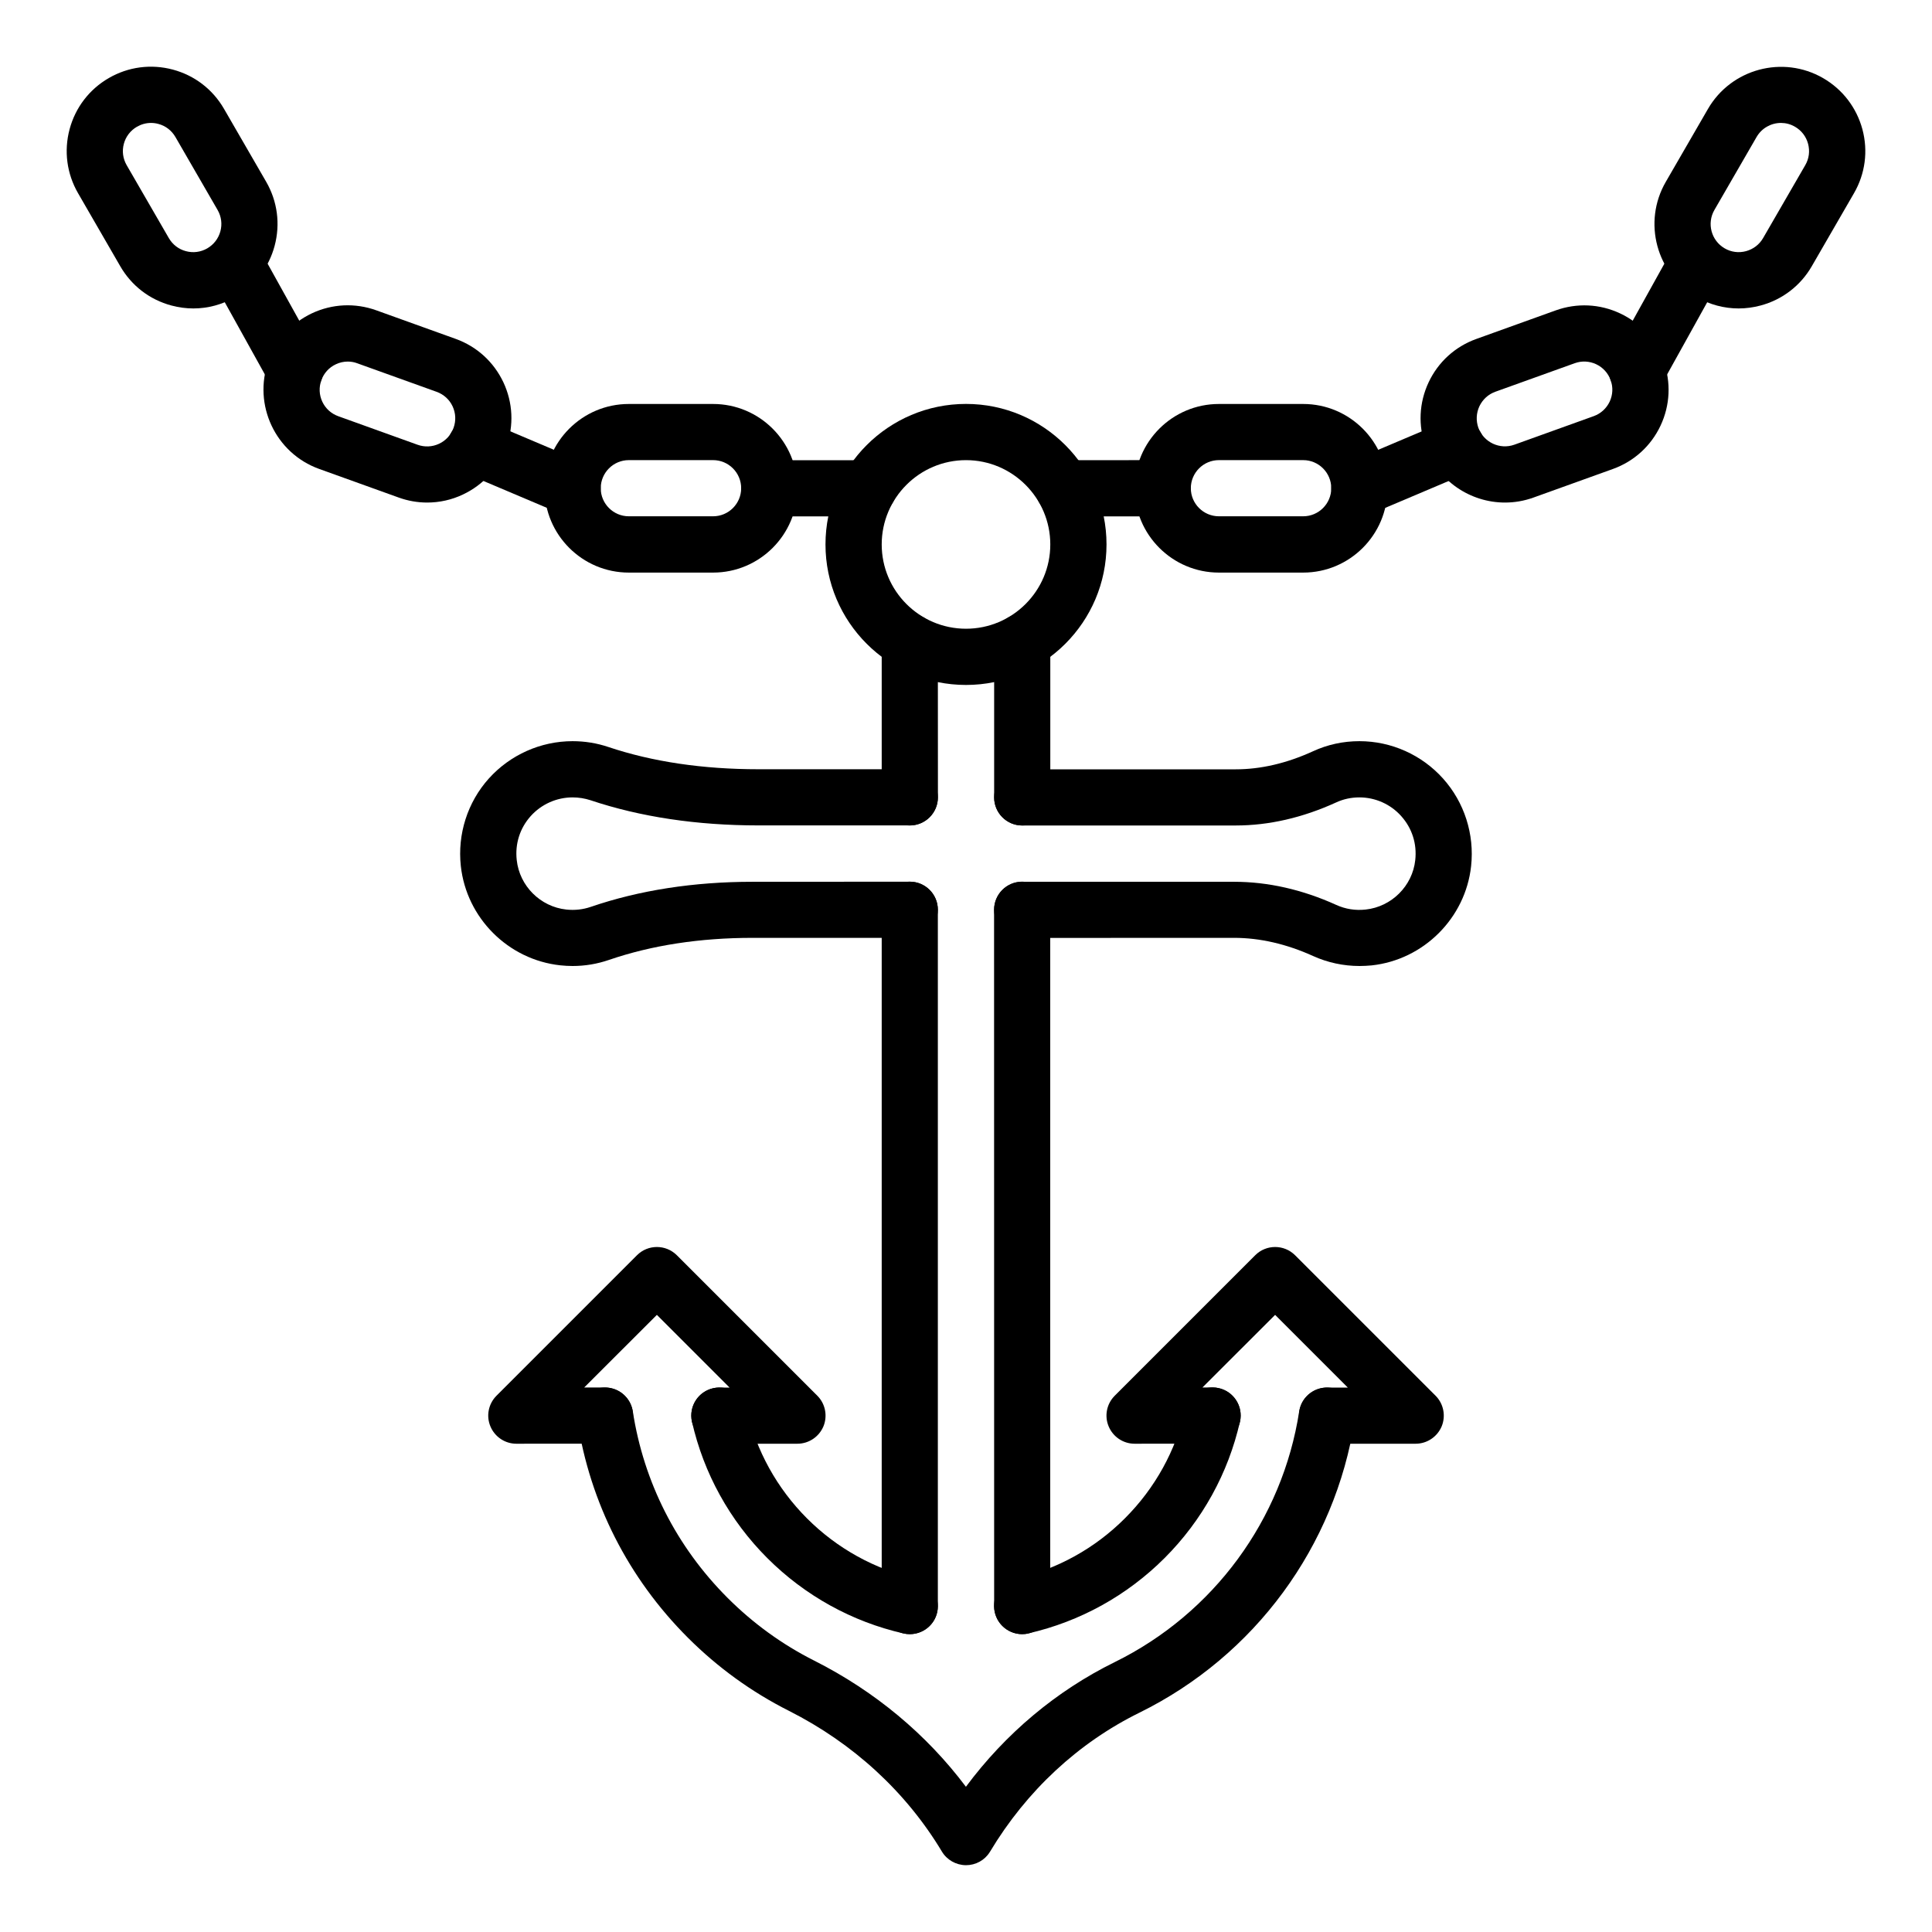
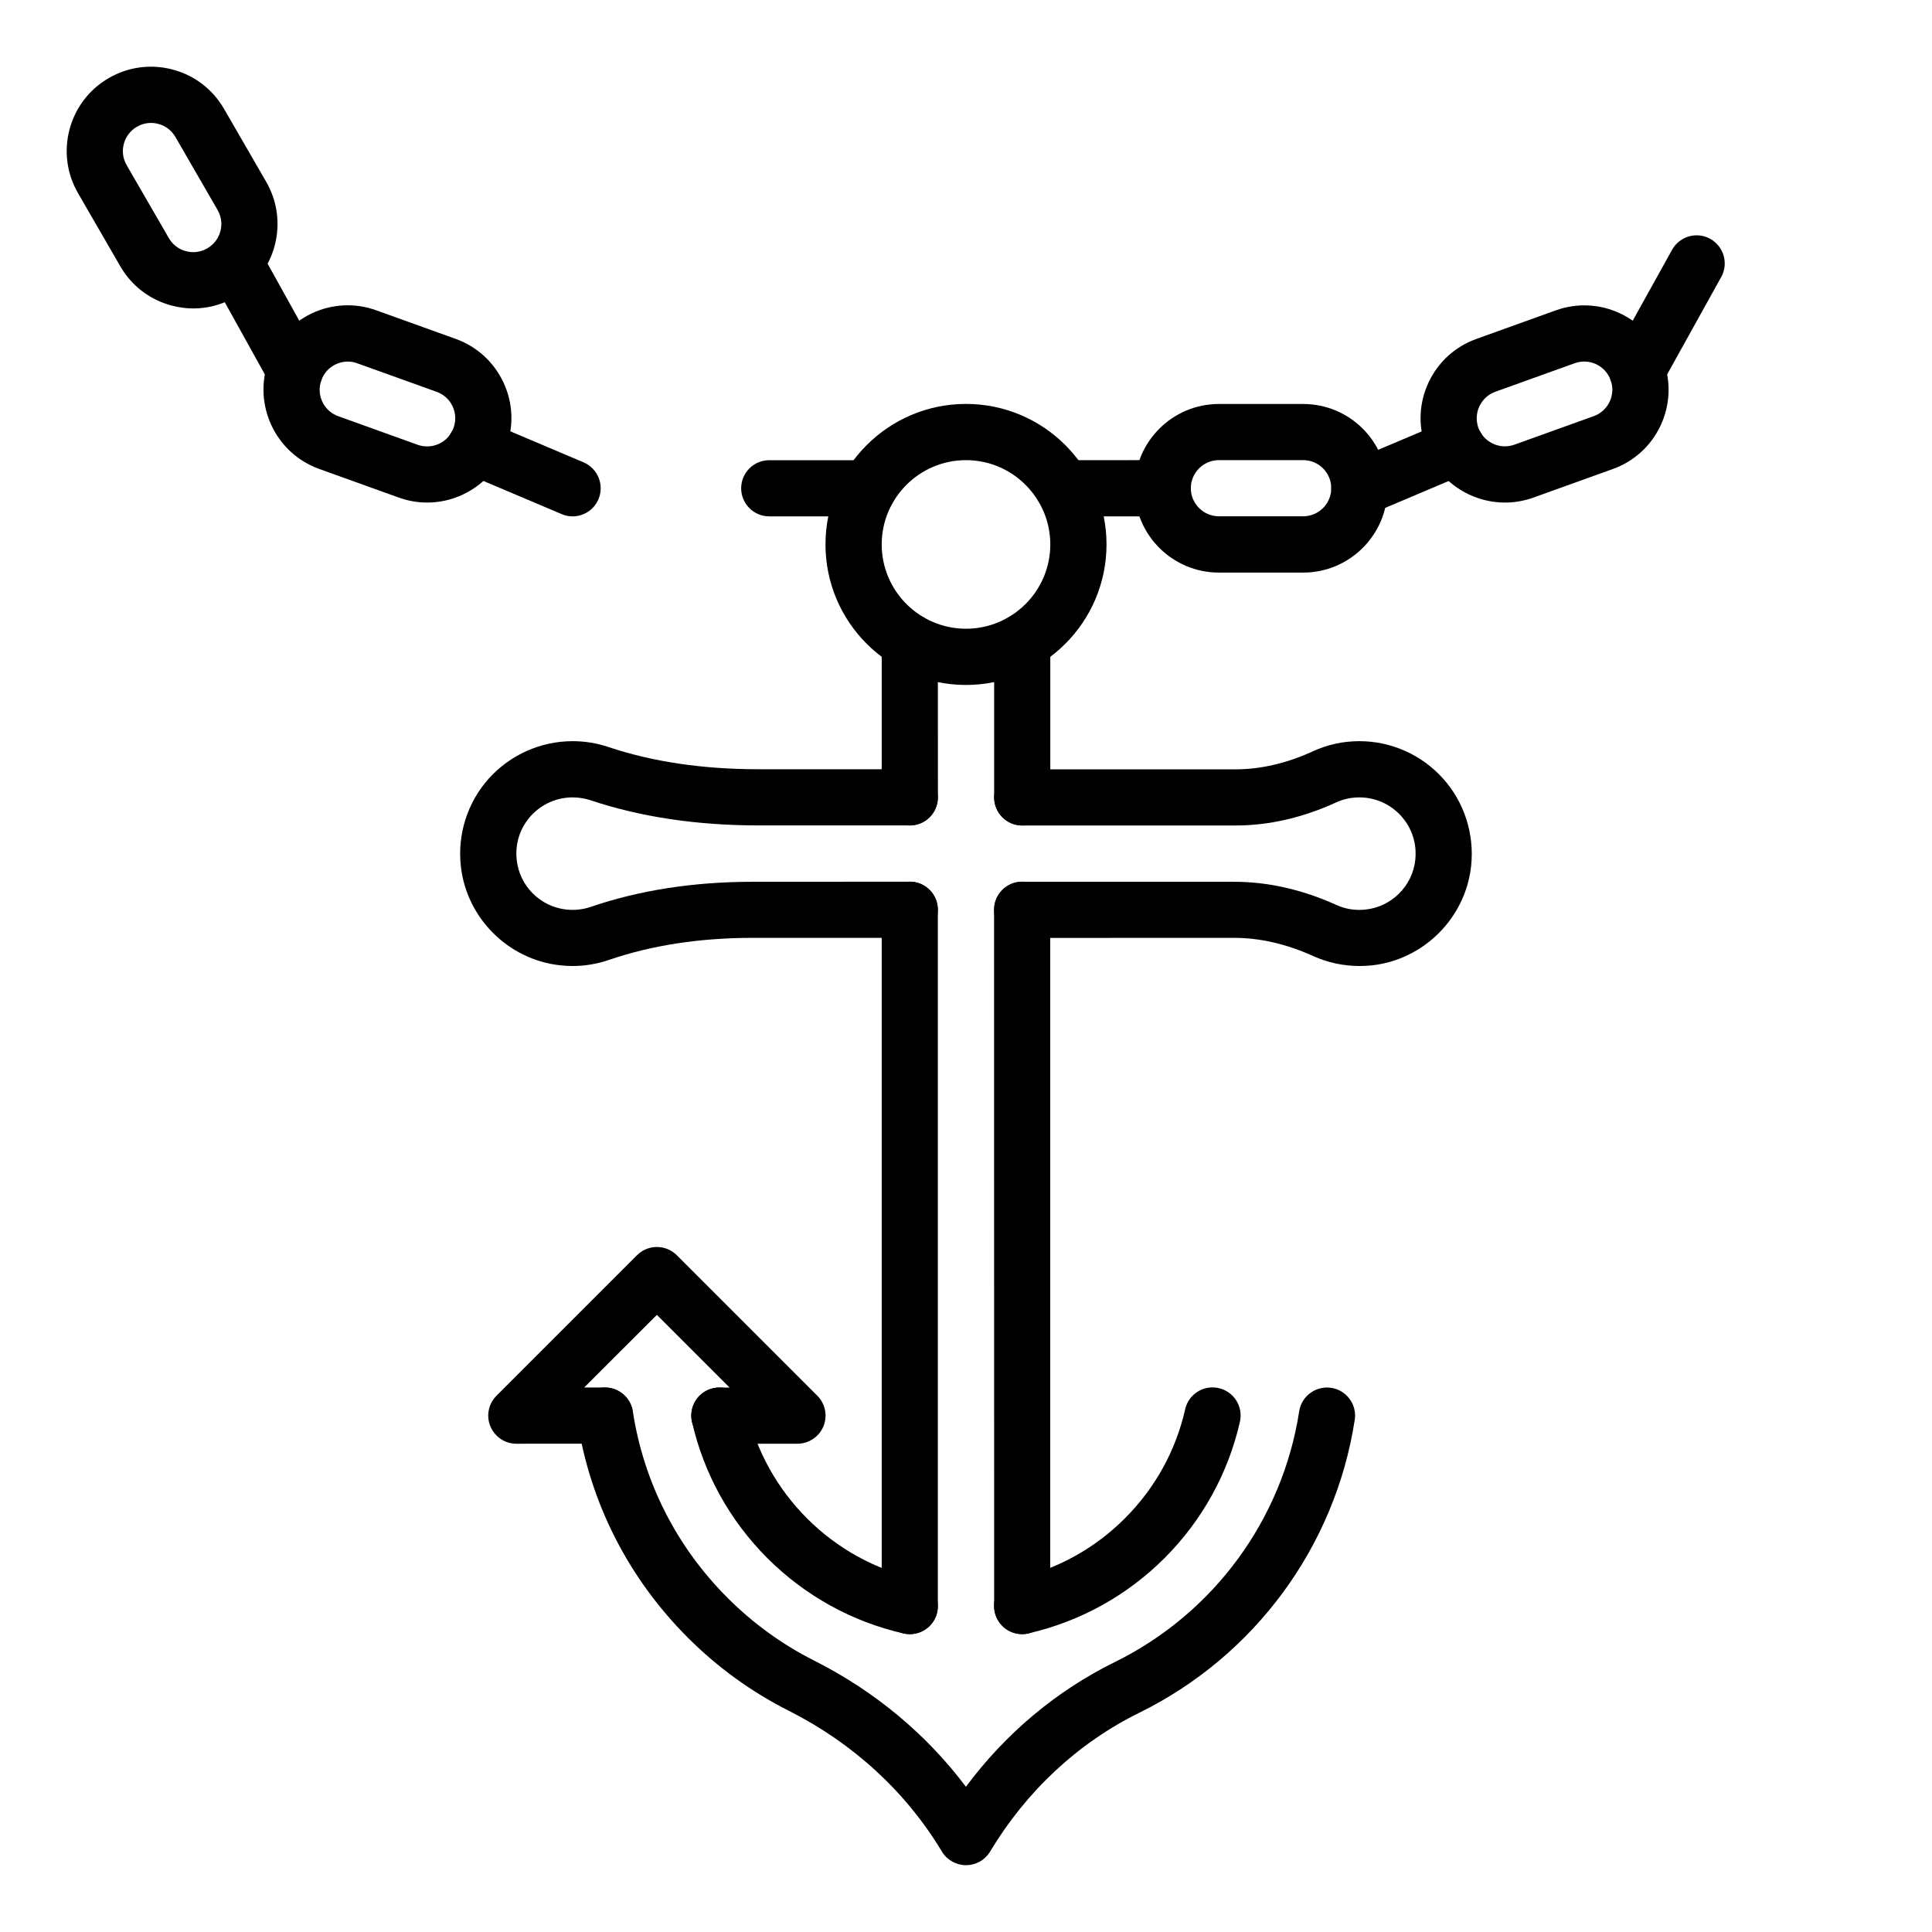
<svg xmlns="http://www.w3.org/2000/svg" width="100" height="100" viewBox="0 0 100 100" fill="none">
  <path d="M52.91 84.583C52.105 84.583 51.457 83.931 51.457 83.13L51.453 47.087C51.453 46.282 52.105 45.634 52.906 45.634C53.711 45.634 54.359 46.286 54.359 47.087V83.126C54.363 83.931 53.711 84.583 52.91 84.583L52.91 84.583Z" fill="black" />
  <path d="M47.09 84.583C46.285 84.583 45.637 83.931 45.637 83.13V47.087C45.637 46.282 46.289 45.634 47.09 45.634C47.895 45.634 48.543 46.286 48.543 47.087V83.126C48.547 83.931 47.895 84.583 47.09 84.583V84.583Z" fill="black" />
  <path d="M52.91 42.727C52.105 42.727 51.457 42.074 51.457 41.273V33.223C51.457 32.418 52.109 31.77 52.91 31.77C53.715 31.77 54.363 32.422 54.363 33.223V41.273C54.363 42.074 53.711 42.727 52.91 42.727Z" fill="black" />
  <path d="M47.09 42.727C46.285 42.727 45.637 42.074 45.637 41.273V33.223C45.637 32.418 46.289 31.77 47.09 31.77C47.895 31.77 48.543 32.422 48.543 33.223L48.547 41.273C48.547 42.074 47.895 42.727 47.09 42.727Z" fill="black" />
  <path d="M52.906 84.583C52.242 84.583 51.644 84.126 51.488 83.451C51.308 82.665 51.8 81.888 52.586 81.708C54.718 81.224 56.671 80.146 58.226 78.587C59.785 77.029 60.863 75.079 61.343 72.947C61.519 72.161 62.3 71.669 63.082 71.849C63.867 72.025 64.355 72.806 64.179 73.587C63.574 76.255 62.226 78.697 60.281 80.642C58.336 82.587 55.898 83.935 53.226 84.544C53.125 84.572 53.015 84.583 52.906 84.583L52.906 84.583Z" fill="black" />
  <path d="M47.094 84.583C46.989 84.583 46.879 84.572 46.77 84.548C44.102 83.943 41.661 82.591 39.715 80.646C37.77 78.701 36.422 76.259 35.817 73.591C35.641 72.806 36.129 72.029 36.914 71.853C37.7 71.673 38.477 72.165 38.653 72.951C39.137 75.083 40.215 77.033 41.77 78.591C43.328 80.15 45.278 81.228 47.411 81.712C48.196 81.892 48.684 82.669 48.508 83.454C48.356 84.126 47.758 84.583 47.094 84.583L47.094 84.583Z" fill="black" />
  <path d="M41.273 74.727H37.234C36.43 74.727 35.781 74.074 35.781 73.273C35.781 72.469 36.433 71.82 37.234 71.82H37.762L34 68.058L30.238 71.816H31.312C32.117 71.816 32.766 72.469 32.766 73.269C32.766 74.074 32.113 74.723 31.312 74.723L26.726 74.727C26.137 74.727 25.609 74.371 25.383 73.828C25.156 73.285 25.281 72.66 25.699 72.242L32.972 64.969C33.539 64.403 34.461 64.403 35.031 64.969L42.304 72.242C42.719 72.656 42.844 73.285 42.621 73.828C42.39 74.375 41.859 74.727 41.273 74.727L41.273 74.727Z" fill="black" />
-   <path d="M73.273 74.727H68.687C67.883 74.727 67.234 74.074 67.234 73.273C67.234 72.469 67.887 71.82 68.687 71.82H69.762L66 68.058L62.238 71.816H62.766C63.57 71.816 64.219 72.469 64.219 73.269C64.219 74.074 63.566 74.723 62.766 74.723L58.726 74.727C58.137 74.727 57.609 74.371 57.383 73.828C57.156 73.285 57.281 72.66 57.699 72.242L64.972 64.969C65.539 64.403 66.461 64.403 67.031 64.969L74.305 72.242C74.719 72.656 74.844 73.285 74.621 73.828C74.39 74.375 73.859 74.727 73.273 74.727L73.273 74.727Z" fill="black" />
  <path d="M50 96.542H49.984C49.48 96.534 49.012 96.268 48.754 95.839C46.902 92.753 44.164 90.233 40.836 88.553C38.898 87.577 37.137 86.299 35.602 84.764C32.52 81.682 30.539 77.784 29.879 73.494C29.758 72.701 30.301 71.959 31.094 71.834C31.887 71.713 32.629 72.256 32.754 73.049C33.32 76.721 35.016 80.061 37.66 82.706C38.98 84.026 40.488 85.12 42.148 85.956C45.277 87.534 47.957 89.768 49.996 92.483C52.043 89.729 54.676 87.518 57.699 86.03C62.812 83.514 66.379 78.659 67.246 73.05C67.367 72.257 68.113 71.714 68.906 71.835C69.699 71.956 70.246 72.702 70.121 73.495C69.109 80.046 64.945 85.706 58.984 88.644C55.809 90.206 53.133 92.694 51.246 95.839C51.238 95.85 51.234 95.858 51.226 95.87C50.965 96.288 50.5 96.542 50 96.542L50 96.542Z" fill="black" />
  <path d="M50 35.453C45.988 35.453 42.727 32.192 42.727 28.18C42.727 24.168 45.988 20.907 50 20.907C54.012 20.907 57.273 24.168 57.273 28.18C57.273 32.192 54.012 35.453 50 35.453ZM50 23.817C47.594 23.817 45.637 25.774 45.637 28.18C45.637 30.586 47.594 32.543 50 32.543C52.406 32.543 54.363 30.586 54.363 28.18C54.363 25.778 52.406 23.817 50 23.817Z" fill="black" />
  <path d="M29.637 50C29.426 50 29.215 49.988 29 49.965C26.308 49.676 24.145 47.516 23.852 44.824C23.672 43.176 24.199 41.523 25.301 40.297C26.406 39.07 27.984 38.363 29.637 38.363C30.273 38.363 30.898 38.465 31.488 38.664C33.77 39.43 36.383 39.816 39.254 39.816H47.09C47.895 39.816 48.543 40.469 48.543 41.27C48.543 42.074 47.891 42.723 47.09 42.723H39.25C36.066 42.723 33.145 42.285 30.558 41.418C30.265 41.324 29.957 41.273 29.637 41.273C28.812 41.273 28.023 41.625 27.468 42.242C26.91 42.867 26.652 43.672 26.746 44.516C26.89 45.855 27.968 46.934 29.312 47.078C29.746 47.125 30.176 47.078 30.582 46.938C33.094 46.078 35.914 45.641 38.957 45.641L47.09 45.637C47.894 45.637 48.543 46.289 48.543 47.09C48.543 47.895 47.891 48.543 47.09 48.543H38.957C36.234 48.543 33.734 48.926 31.523 49.684C30.91 49.895 30.281 50 29.637 50L29.637 50Z" fill="black" />
  <path d="M70.367 50C69.539 50 68.718 49.824 67.968 49.484C66.589 48.859 65.21 48.543 63.878 48.543L52.909 48.547C52.105 48.547 51.456 47.895 51.456 47.094C51.456 46.289 52.108 45.641 52.909 45.641H63.878C65.628 45.641 67.41 46.043 69.168 46.84C69.644 47.055 70.156 47.137 70.687 47.078C72.027 46.934 73.109 45.859 73.253 44.52C73.347 43.676 73.089 42.871 72.531 42.246C71.98 41.625 71.187 41.273 70.363 41.273C69.941 41.273 69.535 41.359 69.156 41.535C67.425 42.324 65.679 42.727 63.964 42.727H52.909C52.105 42.727 51.456 42.074 51.456 41.273C51.456 40.469 52.108 39.82 52.909 39.82H63.964C65.257 39.82 66.597 39.508 67.949 38.891C68.707 38.539 69.523 38.363 70.363 38.363C72.015 38.363 73.593 39.07 74.695 40.301C75.796 41.531 76.324 43.18 76.144 44.832C75.851 47.519 73.687 49.68 70.996 49.969C70.789 49.988 70.578 50 70.367 50Z" fill="black" />
  <path d="M22.109 26.012C21.613 26.012 21.113 25.926 20.629 25.75L16.523 24.273C14.258 23.461 13.082 20.953 13.894 18.691C14.289 17.594 15.086 16.719 16.14 16.219C17.195 15.723 18.379 15.668 19.476 16.062L23.582 17.539C24.679 17.933 25.554 18.73 26.054 19.785C26.55 20.84 26.605 22.023 26.211 23.121C25.816 24.219 25.019 25.094 23.965 25.594C23.375 25.875 22.742 26.012 22.109 26.012H22.109ZM18 18.715C17.789 18.715 17.578 18.762 17.383 18.855C17.031 19.02 16.765 19.312 16.633 19.68C16.5 20.047 16.519 20.441 16.683 20.793C16.848 21.144 17.14 21.41 17.508 21.543L21.613 23.02C21.98 23.152 22.375 23.133 22.726 22.969C23.078 22.805 23.344 22.512 23.476 22.145C23.609 21.777 23.59 21.383 23.426 21.031C23.262 20.68 22.969 20.414 22.601 20.281L18.496 18.805C18.332 18.742 18.164 18.715 18 18.715Z" fill="black" />
  <path d="M10.008 15.965C9.629 15.965 9.247 15.914 8.872 15.813C7.747 15.512 6.805 14.789 6.223 13.777L4.04 10C3.458 8.992 3.301 7.817 3.602 6.688C3.903 5.563 4.626 4.621 5.633 4.039C6.641 3.457 7.817 3.301 8.946 3.602C10.071 3.903 11.012 4.625 11.594 5.633L13.778 9.41C14.36 10.418 14.516 11.594 14.215 12.723C13.915 13.848 13.192 14.789 12.184 15.371C11.512 15.766 10.762 15.965 10.008 15.965ZM7.817 6.363C7.563 6.363 7.317 6.43 7.09 6.559C6.754 6.754 6.512 7.066 6.411 7.441C6.309 7.816 6.36 8.207 6.555 8.547L8.739 12.324C8.934 12.66 9.247 12.902 9.622 13C9.997 13.102 10.387 13.051 10.727 12.856C11.063 12.66 11.305 12.348 11.407 11.973C11.508 11.598 11.458 11.207 11.262 10.867L9.079 7.09C8.883 6.754 8.571 6.512 8.196 6.414C8.071 6.379 7.942 6.363 7.817 6.363Z" fill="black" />
-   <path d="M36.91 29.637H32.547C30.14 29.637 28.183 27.68 28.183 25.273C28.183 22.867 30.14 20.91 32.547 20.91H36.91C39.316 20.91 41.273 22.867 41.273 25.273C41.273 27.68 39.316 29.637 36.91 29.637ZM32.547 23.816C31.746 23.816 31.094 24.469 31.094 25.27C31.094 26.07 31.746 26.723 32.547 26.723H36.91C37.711 26.723 38.363 26.07 38.363 25.27C38.363 24.469 37.711 23.816 36.91 23.816H32.547Z" fill="black" />
  <path d="M29.637 26.727C29.449 26.727 29.254 26.692 29.07 26.609L24.035 24.477C23.297 24.164 22.949 23.309 23.262 22.57C23.574 21.832 24.43 21.484 25.168 21.797L30.203 23.93C30.941 24.242 31.289 25.098 30.977 25.836C30.742 26.395 30.203 26.727 29.637 26.727Z" fill="black" />
  <path d="M15.266 20.641C14.754 20.641 14.258 20.371 13.992 19.891L10.91 14.34C10.52 13.637 10.774 12.754 11.477 12.364C12.18 11.973 13.063 12.227 13.453 12.93L16.535 18.481C16.926 19.184 16.672 20.067 15.969 20.457C15.746 20.582 15.504 20.641 15.266 20.641Z" fill="black" />
  <path d="M77.898 26.012C76.109 26.012 74.426 24.902 73.789 23.125C73.394 22.027 73.449 20.844 73.945 19.789C74.441 18.734 75.32 17.937 76.418 17.543L80.523 16.066C81.621 15.672 82.805 15.726 83.859 16.223C84.914 16.719 85.711 17.598 86.105 18.695C86.5 19.793 86.445 20.977 85.949 22.031C85.453 23.086 84.574 23.883 83.477 24.277L79.371 25.754C78.883 25.93 78.387 26.012 77.898 26.012ZM78.387 23.016L82.492 21.539C82.859 21.406 83.148 21.141 83.316 20.789C83.48 20.437 83.5 20.043 83.367 19.676C83.234 19.309 82.969 19.02 82.617 18.852C82.266 18.688 81.871 18.668 81.504 18.801L77.398 20.277C77.031 20.41 76.742 20.676 76.574 21.027C76.41 21.379 76.391 21.773 76.519 22.141C76.797 22.895 77.629 23.289 78.387 23.016Z" fill="black" />
-   <path d="M89.992 15.965C89.234 15.965 88.488 15.766 87.816 15.379C85.734 14.176 85.015 11.5 86.218 9.418L88.402 5.641C89.605 3.559 92.281 2.84 94.363 4.043C95.371 4.625 96.093 5.567 96.398 6.692C96.699 7.817 96.546 8.992 95.96 10.004L93.777 13.781C93.195 14.789 92.253 15.512 91.128 15.813C90.753 15.914 90.371 15.965 89.992 15.965ZM92.183 6.363C91.679 6.363 91.191 6.625 90.921 7.09L88.738 10.867C88.335 11.562 88.574 12.453 89.269 12.855C89.605 13.051 89.999 13.101 90.374 13C90.749 12.898 91.062 12.66 91.257 12.324L93.441 8.547C93.636 8.211 93.687 7.82 93.585 7.441C93.484 7.066 93.246 6.754 92.906 6.559C92.679 6.426 92.429 6.363 92.183 6.363L92.183 6.363Z" fill="black" />
  <path d="M67.453 29.637H63.09C60.684 29.637 58.727 27.68 58.727 25.273C58.727 22.867 60.684 20.91 63.09 20.91H67.453C69.86 20.91 71.817 22.867 71.817 25.273C71.817 27.68 69.86 29.637 67.453 29.637ZM63.09 23.816C62.289 23.816 61.637 24.469 61.637 25.27C61.637 26.07 62.289 26.723 63.09 26.723H67.453C68.254 26.723 68.906 26.07 68.906 25.27C68.906 24.469 68.254 23.816 67.453 23.816H63.09Z" fill="black" />
  <path d="M70.363 26.727C69.797 26.727 69.258 26.395 69.023 25.84C68.711 25.102 69.055 24.246 69.797 23.934L74.832 21.801C75.57 21.488 76.426 21.832 76.738 22.574C77.051 23.312 76.707 24.168 75.965 24.48L70.93 26.613C70.746 26.691 70.555 26.727 70.363 26.727Z" fill="black" />
  <path d="M84.733 20.641C84.495 20.641 84.253 20.582 84.03 20.457C83.327 20.067 83.073 19.18 83.464 18.481L86.546 12.93C86.936 12.227 87.823 11.973 88.522 12.363C89.225 12.754 89.479 13.641 89.089 14.34L86.007 19.891C85.741 20.371 85.245 20.641 84.733 20.641Z" fill="black" />
  <path d="M60.184 26.727H55.044C54.239 26.727 53.59 26.074 53.59 25.273C53.59 24.469 54.243 23.82 55.044 23.82L60.184 23.816C60.989 23.816 61.637 24.469 61.637 25.27C61.637 26.074 60.985 26.727 60.184 26.727Z" fill="black" />
  <path d="M44.961 26.727H39.816C39.012 26.727 38.363 26.074 38.363 25.273C38.363 24.469 39.016 23.82 39.816 23.82H44.957C45.762 23.82 46.41 24.473 46.41 25.273C46.414 26.074 45.762 26.727 44.961 26.727Z" fill="black" />
</svg>